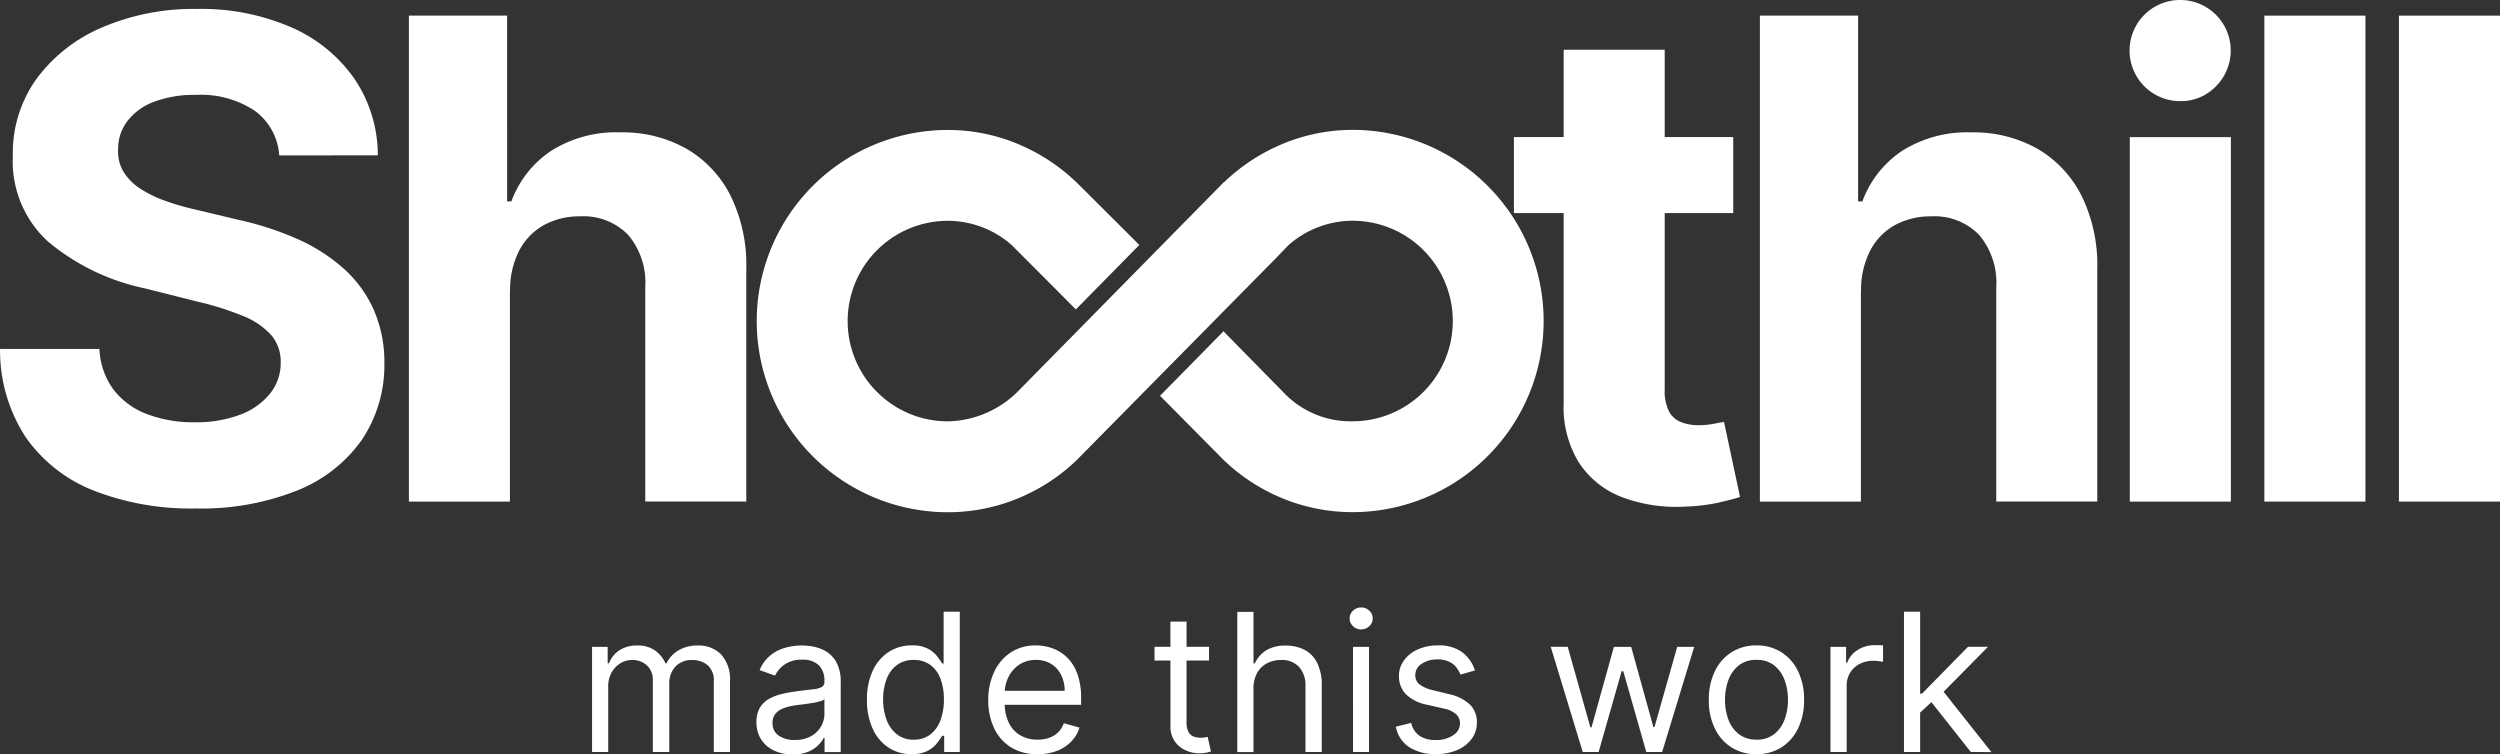
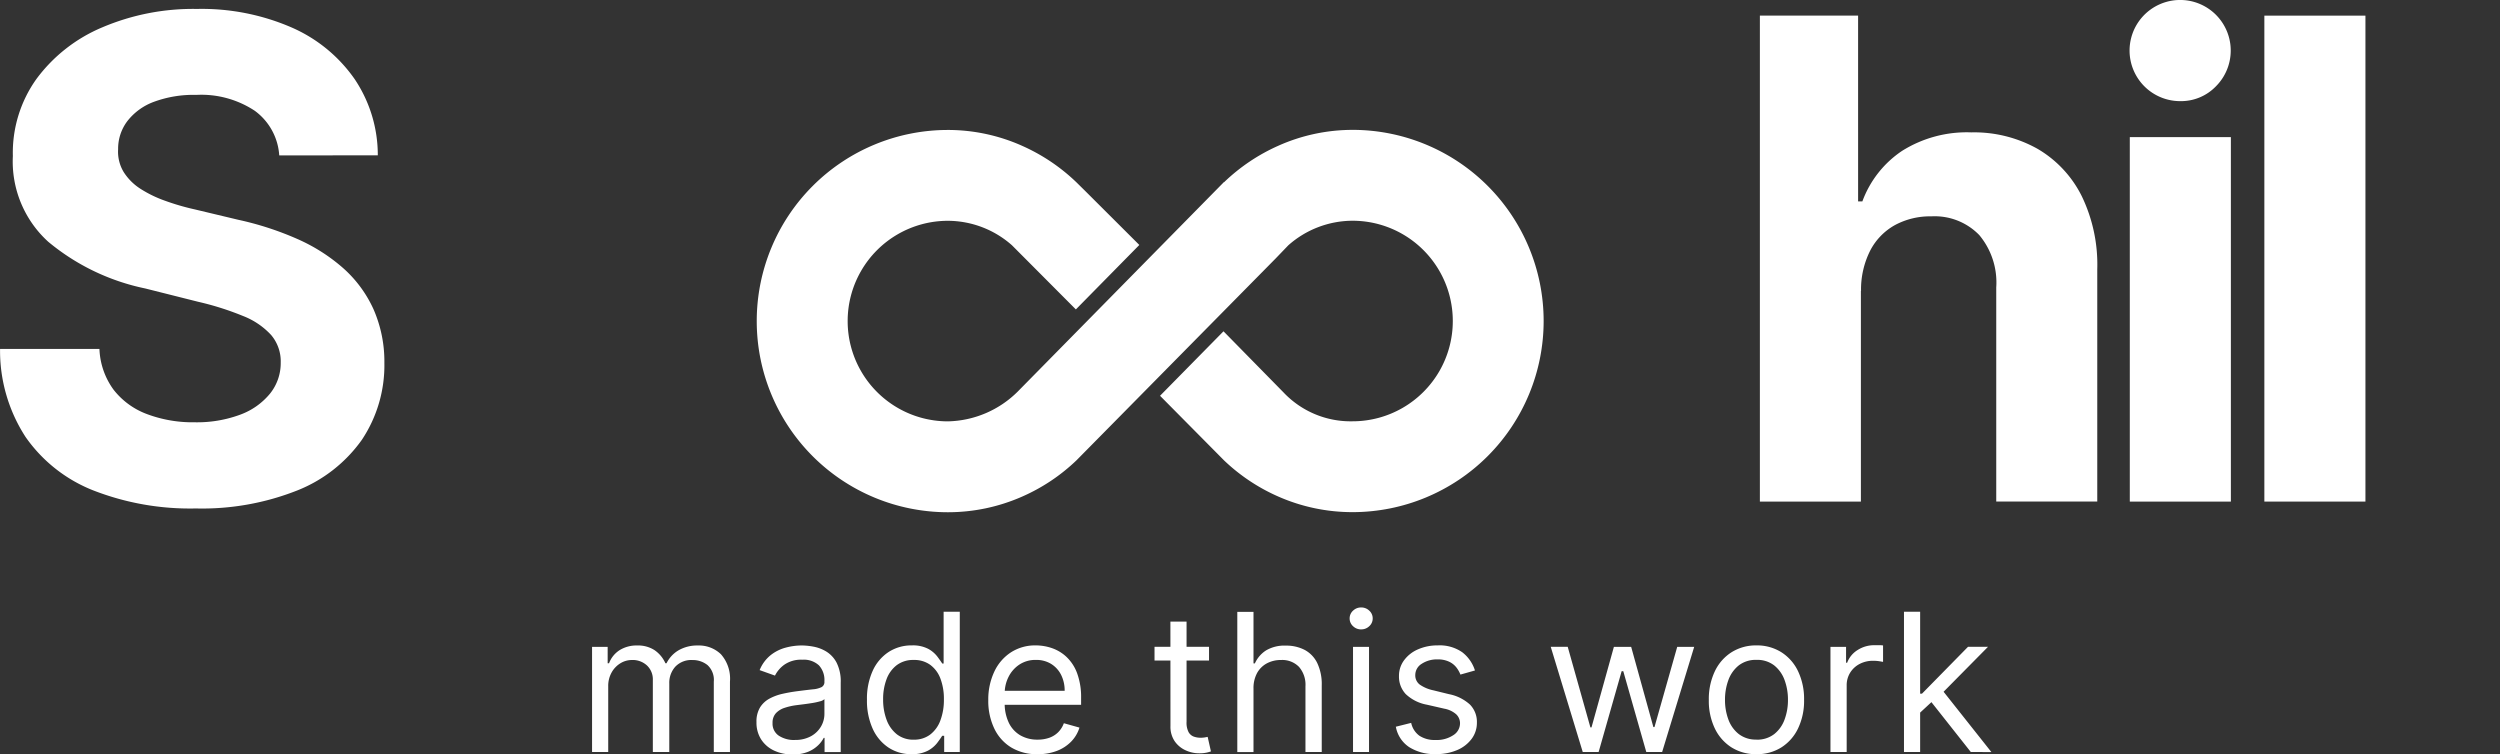
<svg xmlns="http://www.w3.org/2000/svg" width="125" height="37.724" viewBox="0 0 125 37.724">
  <rect x="0" y="0" width="125" height="37.724" fill="#333333" stroke="none" />
  <g id="shoothillFooterLogo" transform="translate(-298.838 -966.966)">
    <path id="Path_15690" data-name="Path 15690" d="M-50.366-3.27V-8.528h.78v.822h.069a1.331,1.331,0,0,1,.528-.656,1.6,1.6,0,0,1,.88-.234,1.518,1.518,0,0,1,.868.234,1.561,1.561,0,0,1,.543.656h.055a1.543,1.543,0,0,1,.6-.648,1.855,1.855,0,0,1,.969-.241,1.578,1.578,0,0,1,1.154.44,1.843,1.843,0,0,1,.449,1.368V-3.27h-.808V-6.789a1,1,0,0,0-.318-.829,1.178,1.178,0,0,0-.749-.25,1.1,1.1,0,0,0-.859.334,1.206,1.206,0,0,0-.3.844V-3.27h-.822v-3.6a.951.951,0,0,0-.291-.724,1.046,1.046,0,0,0-.749-.276,1.1,1.1,0,0,0-.587.167,1.252,1.252,0,0,0-.438.464,1.373,1.373,0,0,0-.166.683V-3.27Zm10.015.123a2.12,2.12,0,0,1-.907-.191,1.54,1.54,0,0,1-.647-.551,1.546,1.546,0,0,1-.24-.875,1.357,1.357,0,0,1,.178-.734,1.261,1.261,0,0,1,.476-.443,2.541,2.541,0,0,1,.659-.241q.361-.081.728-.128.48-.062.779-.094a1.191,1.191,0,0,0,.438-.112.288.288,0,0,0,.139-.274v-.027a1.076,1.076,0,0,0-.276-.787,1.12,1.12,0,0,0-.834-.28,1.453,1.453,0,0,0-.9.253,1.5,1.5,0,0,0-.462.541l-.767-.274a1.848,1.848,0,0,1,.55-.748,2.07,2.07,0,0,1,.754-.377,3.154,3.154,0,0,1,.806-.108,3.317,3.317,0,0,1,.584.06,1.908,1.908,0,0,1,.64.245,1.433,1.433,0,0,1,.515.558,2.076,2.076,0,0,1,.205,1v3.468h-.808v-.712h-.041a1.423,1.423,0,0,1-.274.366,1.583,1.583,0,0,1-.51.332,1.966,1.966,0,0,1-.779.133Zm.123-.726a1.613,1.613,0,0,0,.81-.188,1.3,1.3,0,0,0,.5-.486,1.249,1.249,0,0,0,.17-.627v-.74a.472.472,0,0,1-.226.112,3.4,3.4,0,0,1-.4.086q-.226.036-.435.062l-.341.043a3.137,3.137,0,0,0-.587.132,1.023,1.023,0,0,0-.438.271.691.691,0,0,0-.166.488.719.719,0,0,0,.313.635,1.381,1.381,0,0,0,.8.214Zm5.838.712a2.051,2.051,0,0,1-1.16-.334,2.229,2.229,0,0,1-.787-.944,3.4,3.4,0,0,1-.284-1.446,3.374,3.374,0,0,1,.284-1.438,2.209,2.209,0,0,1,.791-.942A2.087,2.087,0,0,1-34.376-8.6a1.654,1.654,0,0,1,.813.17,1.449,1.449,0,0,1,.458.384q.159.214.248.351h.069v-2.588h.808v7.012h-.78v-.809h-.1q-.089.144-.253.361a1.473,1.473,0,0,1-.469.387,1.668,1.668,0,0,1-.811.17Zm.109-.726a1.318,1.318,0,0,0,.822-.255,1.574,1.574,0,0,0,.51-.709,2.91,2.91,0,0,0,.175-1.05,2.856,2.856,0,0,0-.171-1.032,1.508,1.508,0,0,0-.507-.691,1.357,1.357,0,0,0-.829-.248,1.357,1.357,0,0,0-.854.262,1.573,1.573,0,0,0-.51.709,2.805,2.805,0,0,0-.168,1,2.859,2.859,0,0,0,.173,1.019,1.638,1.638,0,0,0,.513.726,1.325,1.325,0,0,0,.847.27Zm6.182.726a2.455,2.455,0,0,1-1.31-.337,2.223,2.223,0,0,1-.846-.945,3.2,3.2,0,0,1-.3-1.416,3.262,3.262,0,0,1,.3-1.426,2.321,2.321,0,0,1,.829-.965A2.225,2.225,0,0,1-28.18-8.6a2.493,2.493,0,0,1,.811.137,2.021,2.021,0,0,1,.729.443,2.145,2.145,0,0,1,.526.81,3.444,3.444,0,0,1,.2,1.239v.342h-4.053v-.7h3.231a1.738,1.738,0,0,0-.176-.794,1.357,1.357,0,0,0-.5-.551,1.408,1.408,0,0,0-.761-.2,1.45,1.45,0,0,0-.834.238,1.583,1.583,0,0,0-.539.618,1.809,1.809,0,0,0-.188.815v.466a2.229,2.229,0,0,0,.207,1.008,1.458,1.458,0,0,0,.577.627,1.684,1.684,0,0,0,.859.214,1.734,1.734,0,0,0,.577-.09,1.206,1.206,0,0,0,.447-.274,1.228,1.228,0,0,0,.291-.457l.78.219a1.717,1.717,0,0,1-.415.7,1.989,1.989,0,0,1-.719.466,2.639,2.639,0,0,1-.965.164Zm8.581-5.368v.685h-2.725v-.685Zm-1.931-1.26h.808v5.011a1.022,1.022,0,0,0,.1.512.5.5,0,0,0,.26.226,1,1,0,0,0,.337.057A1.276,1.276,0,0,0-19.723-4l.137-.026.164.726a1.778,1.778,0,0,1-.226.063,1.775,1.775,0,0,1-.373.032,1.614,1.614,0,0,1-.67-.151,1.318,1.318,0,0,1-.541-.449,1.282,1.282,0,0,1-.214-.76Zm4.155,3.356v3.167h-.81v-7.012h.81V-7.7h.069a1.494,1.494,0,0,1,.556-.648,1.8,1.8,0,0,1,.991-.241,1.983,1.983,0,0,1,.942.214,1.472,1.472,0,0,1,.628.654,2.454,2.454,0,0,1,.226,1.118V-3.27h-.814V-6.556a1.362,1.362,0,0,0-.323-.97,1.169,1.169,0,0,0-.895-.344,1.481,1.481,0,0,0-.71.167,1.212,1.212,0,0,0-.493.489,1.579,1.579,0,0,0-.177.78Zm4.976,3.164V-8.528h.8V-3.27ZM-11.91-9.4a.568.568,0,0,1-.407-.161.514.514,0,0,1-.17-.387.514.514,0,0,1,.17-.388.568.568,0,0,1,.407-.161.568.568,0,0,1,.406.161.514.514,0,0,1,.17.387.514.514,0,0,1-.17.387.568.568,0,0,1-.406.161Zm5.688,2.054-.726.205a1.4,1.4,0,0,0-.2-.354,1,1,0,0,0-.357-.286A1.293,1.293,0,0,0-8.085-7.9a1.381,1.381,0,0,0-.8.221.659.659,0,0,0-.32.559.576.576,0,0,0,.219.476,1.83,1.83,0,0,0,.685.29l.78.192a2.164,2.164,0,0,1,1.051.522,1.231,1.231,0,0,1,.346.9,1.341,1.341,0,0,1-.259.808,1.738,1.738,0,0,1-.721.562,2.626,2.626,0,0,1-1.075.205,2.364,2.364,0,0,1-1.331-.349,1.549,1.549,0,0,1-.667-1.02l.767-.192A1.063,1.063,0,0,0-9-4.084a1.383,1.383,0,0,0,.8.213,1.5,1.5,0,0,0,.9-.243.7.7,0,0,0,.332-.581.617.617,0,0,0-.192-.461,1.233,1.233,0,0,0-.589-.279l-.874-.2a2.071,2.071,0,0,1-1.06-.532,1.275,1.275,0,0,1-.337-.9,1.3,1.3,0,0,1,.252-.786A1.686,1.686,0,0,1-9.075-8.4a2.4,2.4,0,0,1,.991-.2,1.973,1.973,0,0,1,1.227.342A1.849,1.849,0,0,1-6.223-7.351ZM-.832-3.27l-1.6-5.259h.849L-.449-4.5h.055L.726-8.528h.863L2.7-4.516h.055L3.892-8.528h.849L3.138-3.27H2.345L1.195-7.309H1.113L-.038-3.27Zm8.686.109A2.284,2.284,0,0,1,6.607-3.5a2.287,2.287,0,0,1-.835-.948,3.192,3.192,0,0,1-.3-1.424,3.231,3.231,0,0,1,.3-1.432,2.282,2.282,0,0,1,.835-.953A2.284,2.284,0,0,1,7.854-8.6,2.284,2.284,0,0,1,9.1-8.258a2.282,2.282,0,0,1,.835.951,3.231,3.231,0,0,1,.3,1.432,3.192,3.192,0,0,1-.3,1.424A2.287,2.287,0,0,1,9.1-3.5a2.284,2.284,0,0,1-1.248.339Zm0-.726a1.387,1.387,0,0,0,.89-.28A1.635,1.635,0,0,0,9.262-4.9a2.79,2.79,0,0,0,.167-.98,2.821,2.821,0,0,0-.167-.98,1.659,1.659,0,0,0-.517-.736,1.376,1.376,0,0,0-.89-.28,1.376,1.376,0,0,0-.89.28,1.659,1.659,0,0,0-.517.736,2.821,2.821,0,0,0-.167.98,2.79,2.79,0,0,0,.167.98,1.635,1.635,0,0,0,.517.729,1.387,1.387,0,0,0,.89.28Zm3.7.616V-8.528h.78v.794h.055a1.263,1.263,0,0,1,.52-.633,1.532,1.532,0,0,1,.849-.243h.226a1.387,1.387,0,0,1,.2.011v.822L14-7.808a2.027,2.027,0,0,0-.306-.023,1.432,1.432,0,0,0-.683.159,1.215,1.215,0,0,0-.473.438,1.181,1.181,0,0,0-.173.635V-3.27Zm4.428-1.917-.014-1h.164l2.3-2.342h1L16.983-6.052h-.069ZM15.23-3.27v-7.012h.808V-3.27Zm3.341,0-2.054-2.6.575-.562L19.6-3.267Z" transform="translate(378.807 1007.836)" fill="#fff" />
    <g id="Group_9911" data-name="Group 9911" transform="translate(298.838 966.966)">
      <path id="Path_15346" data-name="Path 15346" d="M101.8,156.547a3,3,0,0,0-1.222-2.23,4.846,4.846,0,0,0-2.93-.795,5.683,5.683,0,0,0-2.125.35,2.978,2.978,0,0,0-1.322.967,2.286,2.286,0,0,0-.457,1.4,1.96,1.96,0,0,0,.278,1.14,2.726,2.726,0,0,0,.836.836,5.923,5.923,0,0,0,1.235.6,11.922,11.922,0,0,0,1.494.434l2.186.522a15.382,15.382,0,0,1,2.919.949,8.879,8.879,0,0,1,2.3,1.459,6.135,6.135,0,0,1,1.513,2.041,6.509,6.509,0,0,1,.552,2.693,6.72,6.72,0,0,1-1.131,3.862A7.222,7.222,0,0,1,102.7,173.3a12.93,12.93,0,0,1-5.072.9,13.328,13.328,0,0,1-5.119-.9,7.459,7.459,0,0,1-3.393-2.675,7.916,7.916,0,0,1-1.275-4.4H92.81a3.677,3.677,0,0,0,.706,2.036,3.784,3.784,0,0,0,1.672,1.221,6.5,6.5,0,0,0,2.379.409,6.205,6.205,0,0,0,2.272-.377,3.474,3.474,0,0,0,1.5-1.056,2.434,2.434,0,0,0,.535-1.554,2.036,2.036,0,0,0-.48-1.377,3.744,3.744,0,0,0-1.4-.949,14.412,14.412,0,0,0-2.248-.712L95.1,163.2a11.094,11.094,0,0,1-4.852-2.337,5.42,5.42,0,0,1-1.767-4.283,6.345,6.345,0,0,1,1.18-3.856,7.883,7.883,0,0,1,3.281-2.575,11.6,11.6,0,0,1,4.745-.925,11.281,11.281,0,0,1,4.729.925,7.478,7.478,0,0,1,3.149,2.575,6.811,6.811,0,0,1,1.163,3.82Z" transform="translate(-87.838 -148.777)" fill="#fff" />
-       <path id="Path_15347" data-name="Path 15347" d="M122.581,163.473v10.536H117.53v-24.3h4.911V159h.213a5.183,5.183,0,0,1,1.993-2.533,6.087,6.087,0,0,1,3.452-.92,6.484,6.484,0,0,1,3.317.824,5.648,5.648,0,0,1,2.206,2.361,7.866,7.866,0,0,1,.777,3.672v11.6h-5.051v-10.7a3.7,3.7,0,0,0-.848-2.622,3.1,3.1,0,0,0-2.4-.936,3.687,3.687,0,0,0-1.822.439,3.082,3.082,0,0,0-1.233,1.275,4.319,4.319,0,0,0-.457,2.011" transform="translate(-97.085 -148.929)" fill="#fff" />
-       <path id="Path_15348" data-name="Path 15348" d="M208.272,170.795l-.545.1a3.954,3.954,0,0,1-.712.066,2.389,2.389,0,0,1-.895-.155,1.162,1.162,0,0,1-.6-.54,2.262,2.262,0,0,1-.213-1.085v-8.828h3.427v-3.8h-3.427v-4.365h-5.051v4.365h-2.488v3.8h2.488v9.491a5.293,5.293,0,0,0,.749,2.966,4.466,4.466,0,0,0,2.129,1.734,7.662,7.662,0,0,0,3.2.486,8.916,8.916,0,0,0,1.672-.2q.688-.16,1.068-.28Z" transform="translate(-122.072 -149.701)" fill="#fff" />
      <path id="Path_15349" data-name="Path 15349" d="M220.68,163.473v10.536h-5.051v-24.3h4.911V159h.213a5.184,5.184,0,0,1,1.993-2.532,6.087,6.087,0,0,1,3.452-.92,6.484,6.484,0,0,1,3.317.824,5.648,5.648,0,0,1,2.206,2.361,7.866,7.866,0,0,1,.777,3.672v11.6h-5.051v-10.7a3.7,3.7,0,0,0-.848-2.622,3.1,3.1,0,0,0-2.4-.936,3.687,3.687,0,0,0-1.822.439,3.074,3.074,0,0,0-1.233,1.275,4.319,4.319,0,0,0-.457,2.011" transform="translate(-127.635 -148.929)" fill="#fff" />
      <rect id="Rectangle_3261" data-name="Rectangle 3261" width="5.054" height="18.224" transform="translate(106.49 6.856)" fill="#fff" />
      <rect id="Rectangle_3262" data-name="Rectangle 3262" width="5.054" height="24.297" transform="translate(113.218 0.782)" fill="#fff" />
-       <rect id="Rectangle_3263" data-name="Rectangle 3263" width="5.054" height="24.297" transform="translate(119.946 0.782)" fill="#fff" />
      <path id="Path_15350" data-name="Path 15350" d="M172.605,158.006a9.087,9.087,0,0,0-3.714.793,9.425,9.425,0,0,0-2.714,1.825l-.006-.008-10.3,10.464a5.1,5.1,0,0,1-3.5,1.5,5.014,5.014,0,1,1,0-10.028,4.853,4.853,0,0,1,3.2,1.223l.075.075,3.121,3.133,3.173-3.223-2.714-2.707-.431-.425a9.425,9.425,0,0,0-2.714-1.825,9.086,9.086,0,0,0-3.713-.793,9.557,9.557,0,1,0,0,19.114,9.181,9.181,0,0,0,3.69-.772,9.348,9.348,0,0,0,2.737-1.821l9.966-10.1.626-.651a4.86,4.86,0,0,1,3.213-1.231,5.014,5.014,0,1,1,0,10.028,4.616,4.616,0,0,1-3.451-1.445l-3-3.055-3.173,3.224,3.2,3.23a9.38,9.38,0,0,0,2.733,1.817,9.185,9.185,0,0,0,3.69.771,9.557,9.557,0,1,0,0-19.114" transform="translate(-104.974 -151.512)" fill="#fff" />
      <path id="Path_15351" data-name="Path 15351" d="M245.014,153.636a2.529,2.529,0,1,1,1.78-.742,2.421,2.421,0,0,1-1.78.742" transform="translate(-135.997 -148.579)" fill="#fff" />
    </g>
  </g>
</svg>